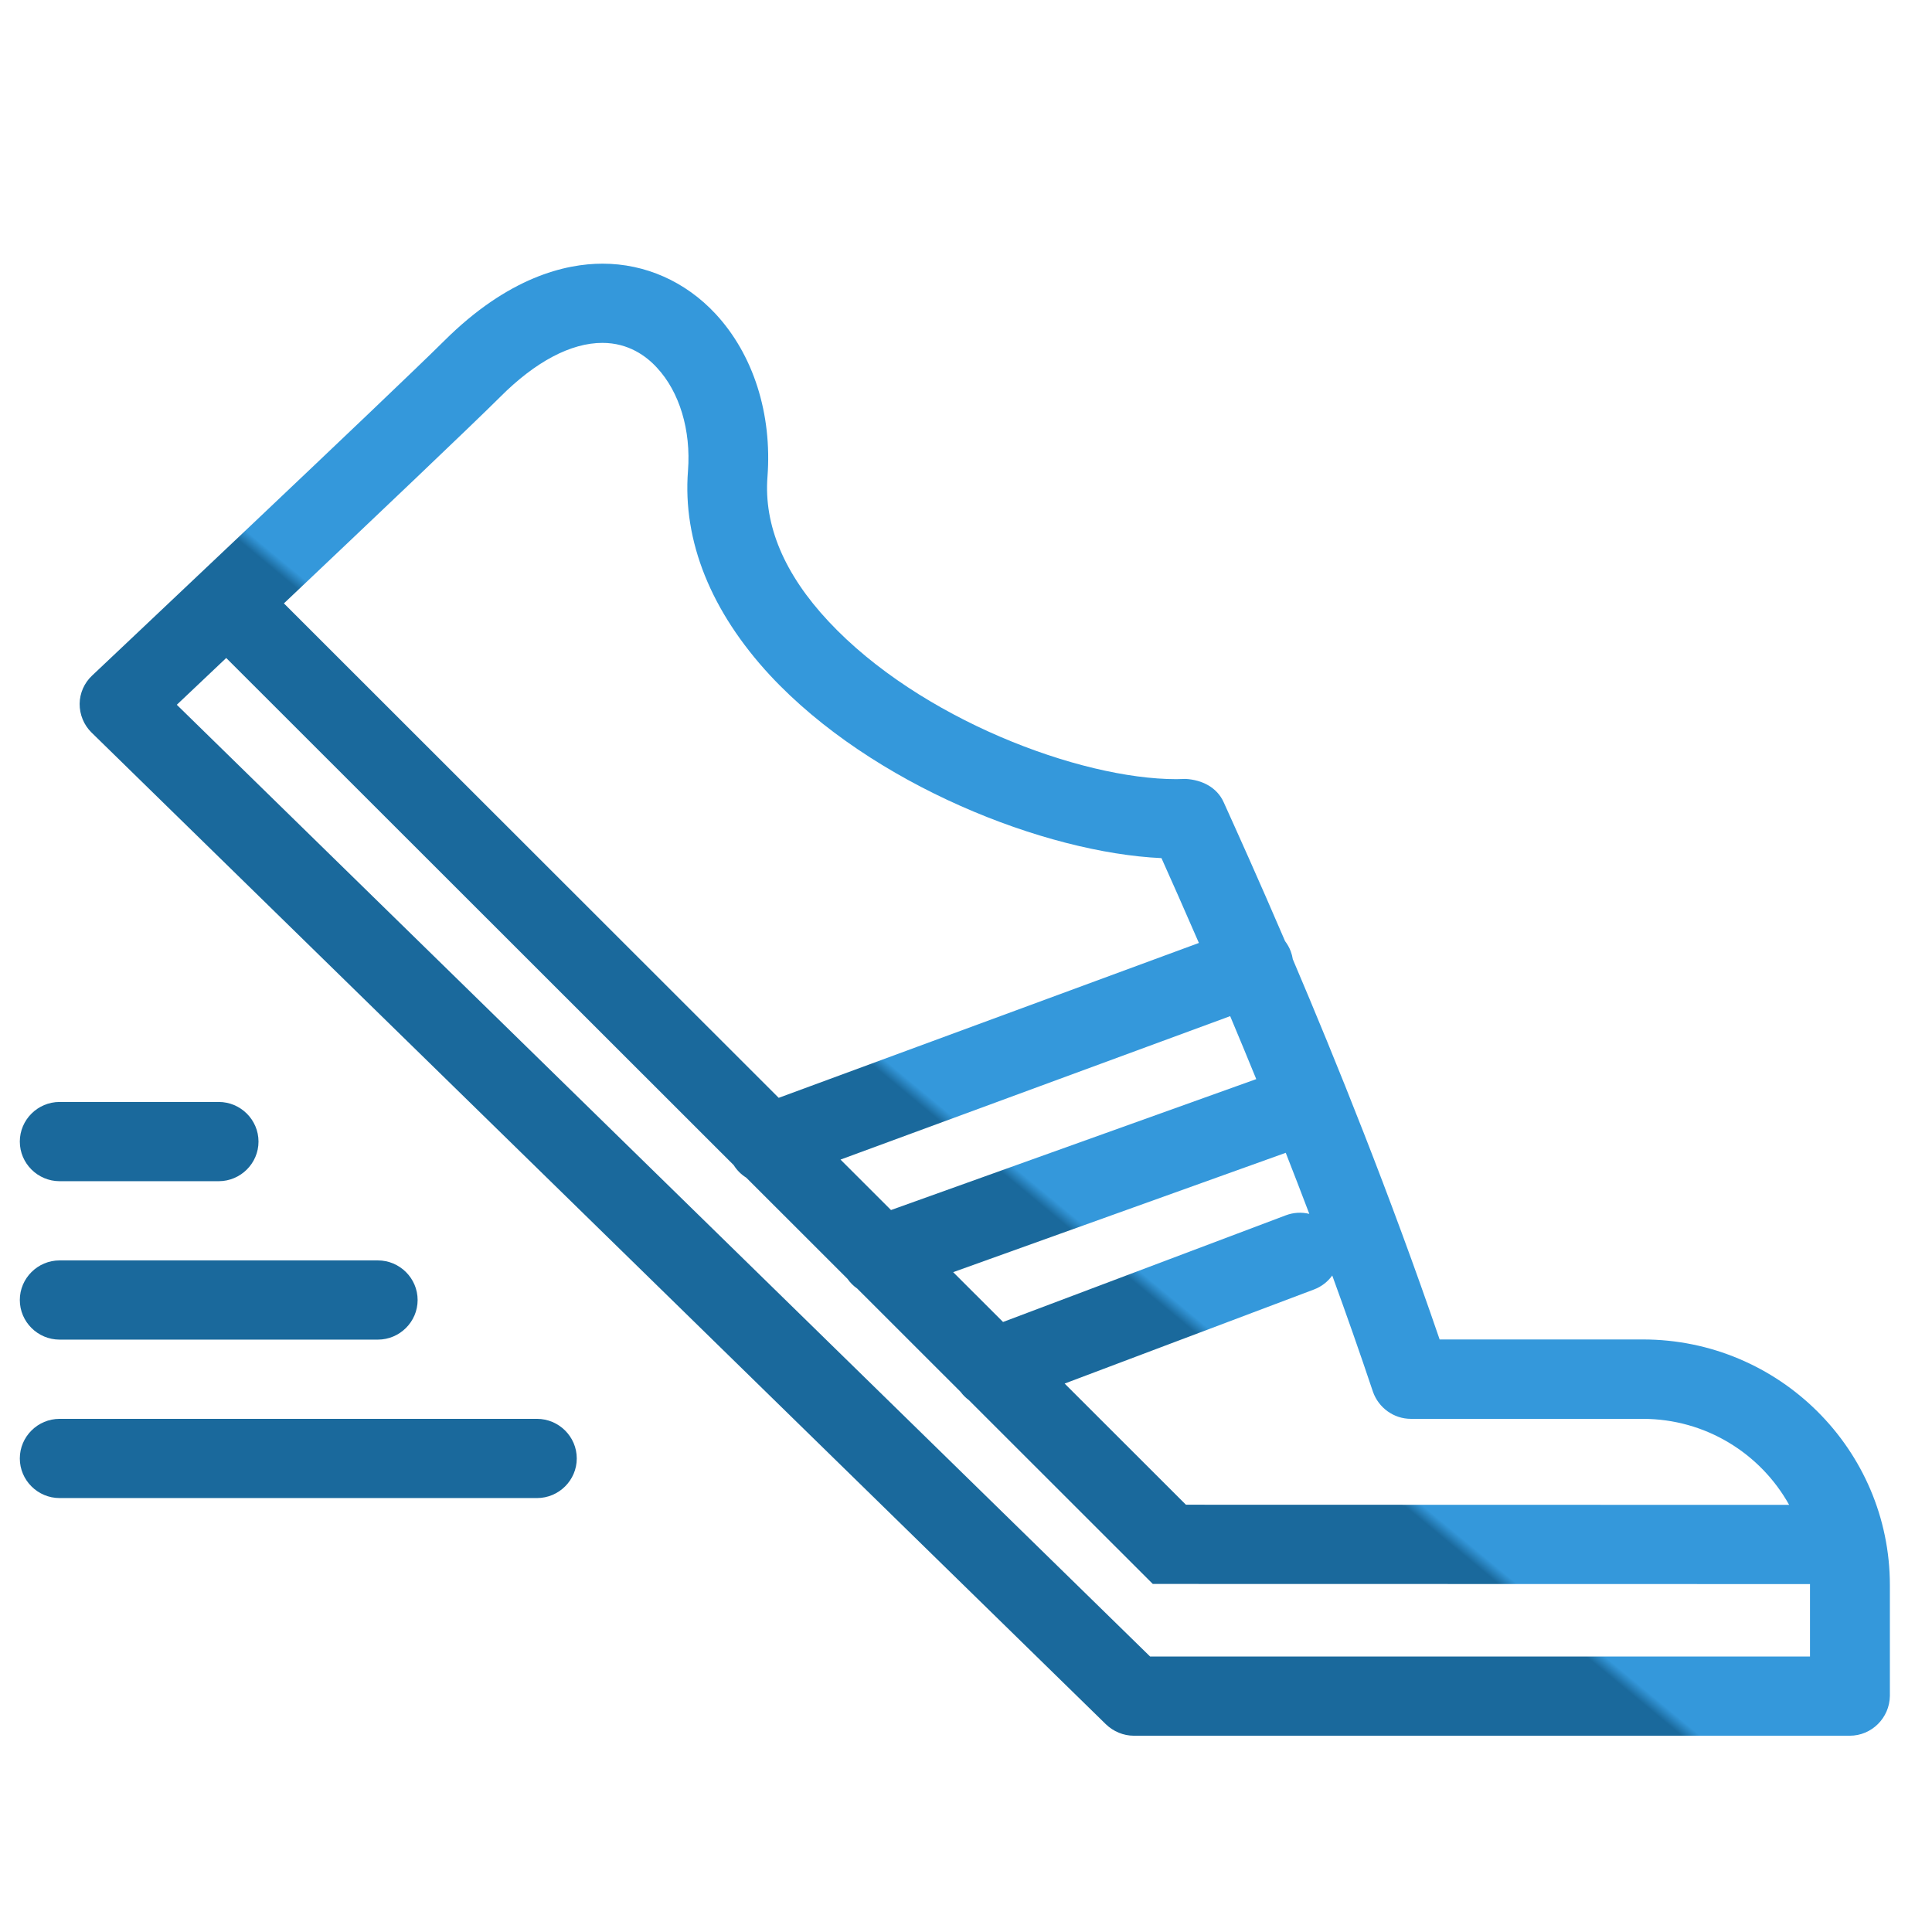
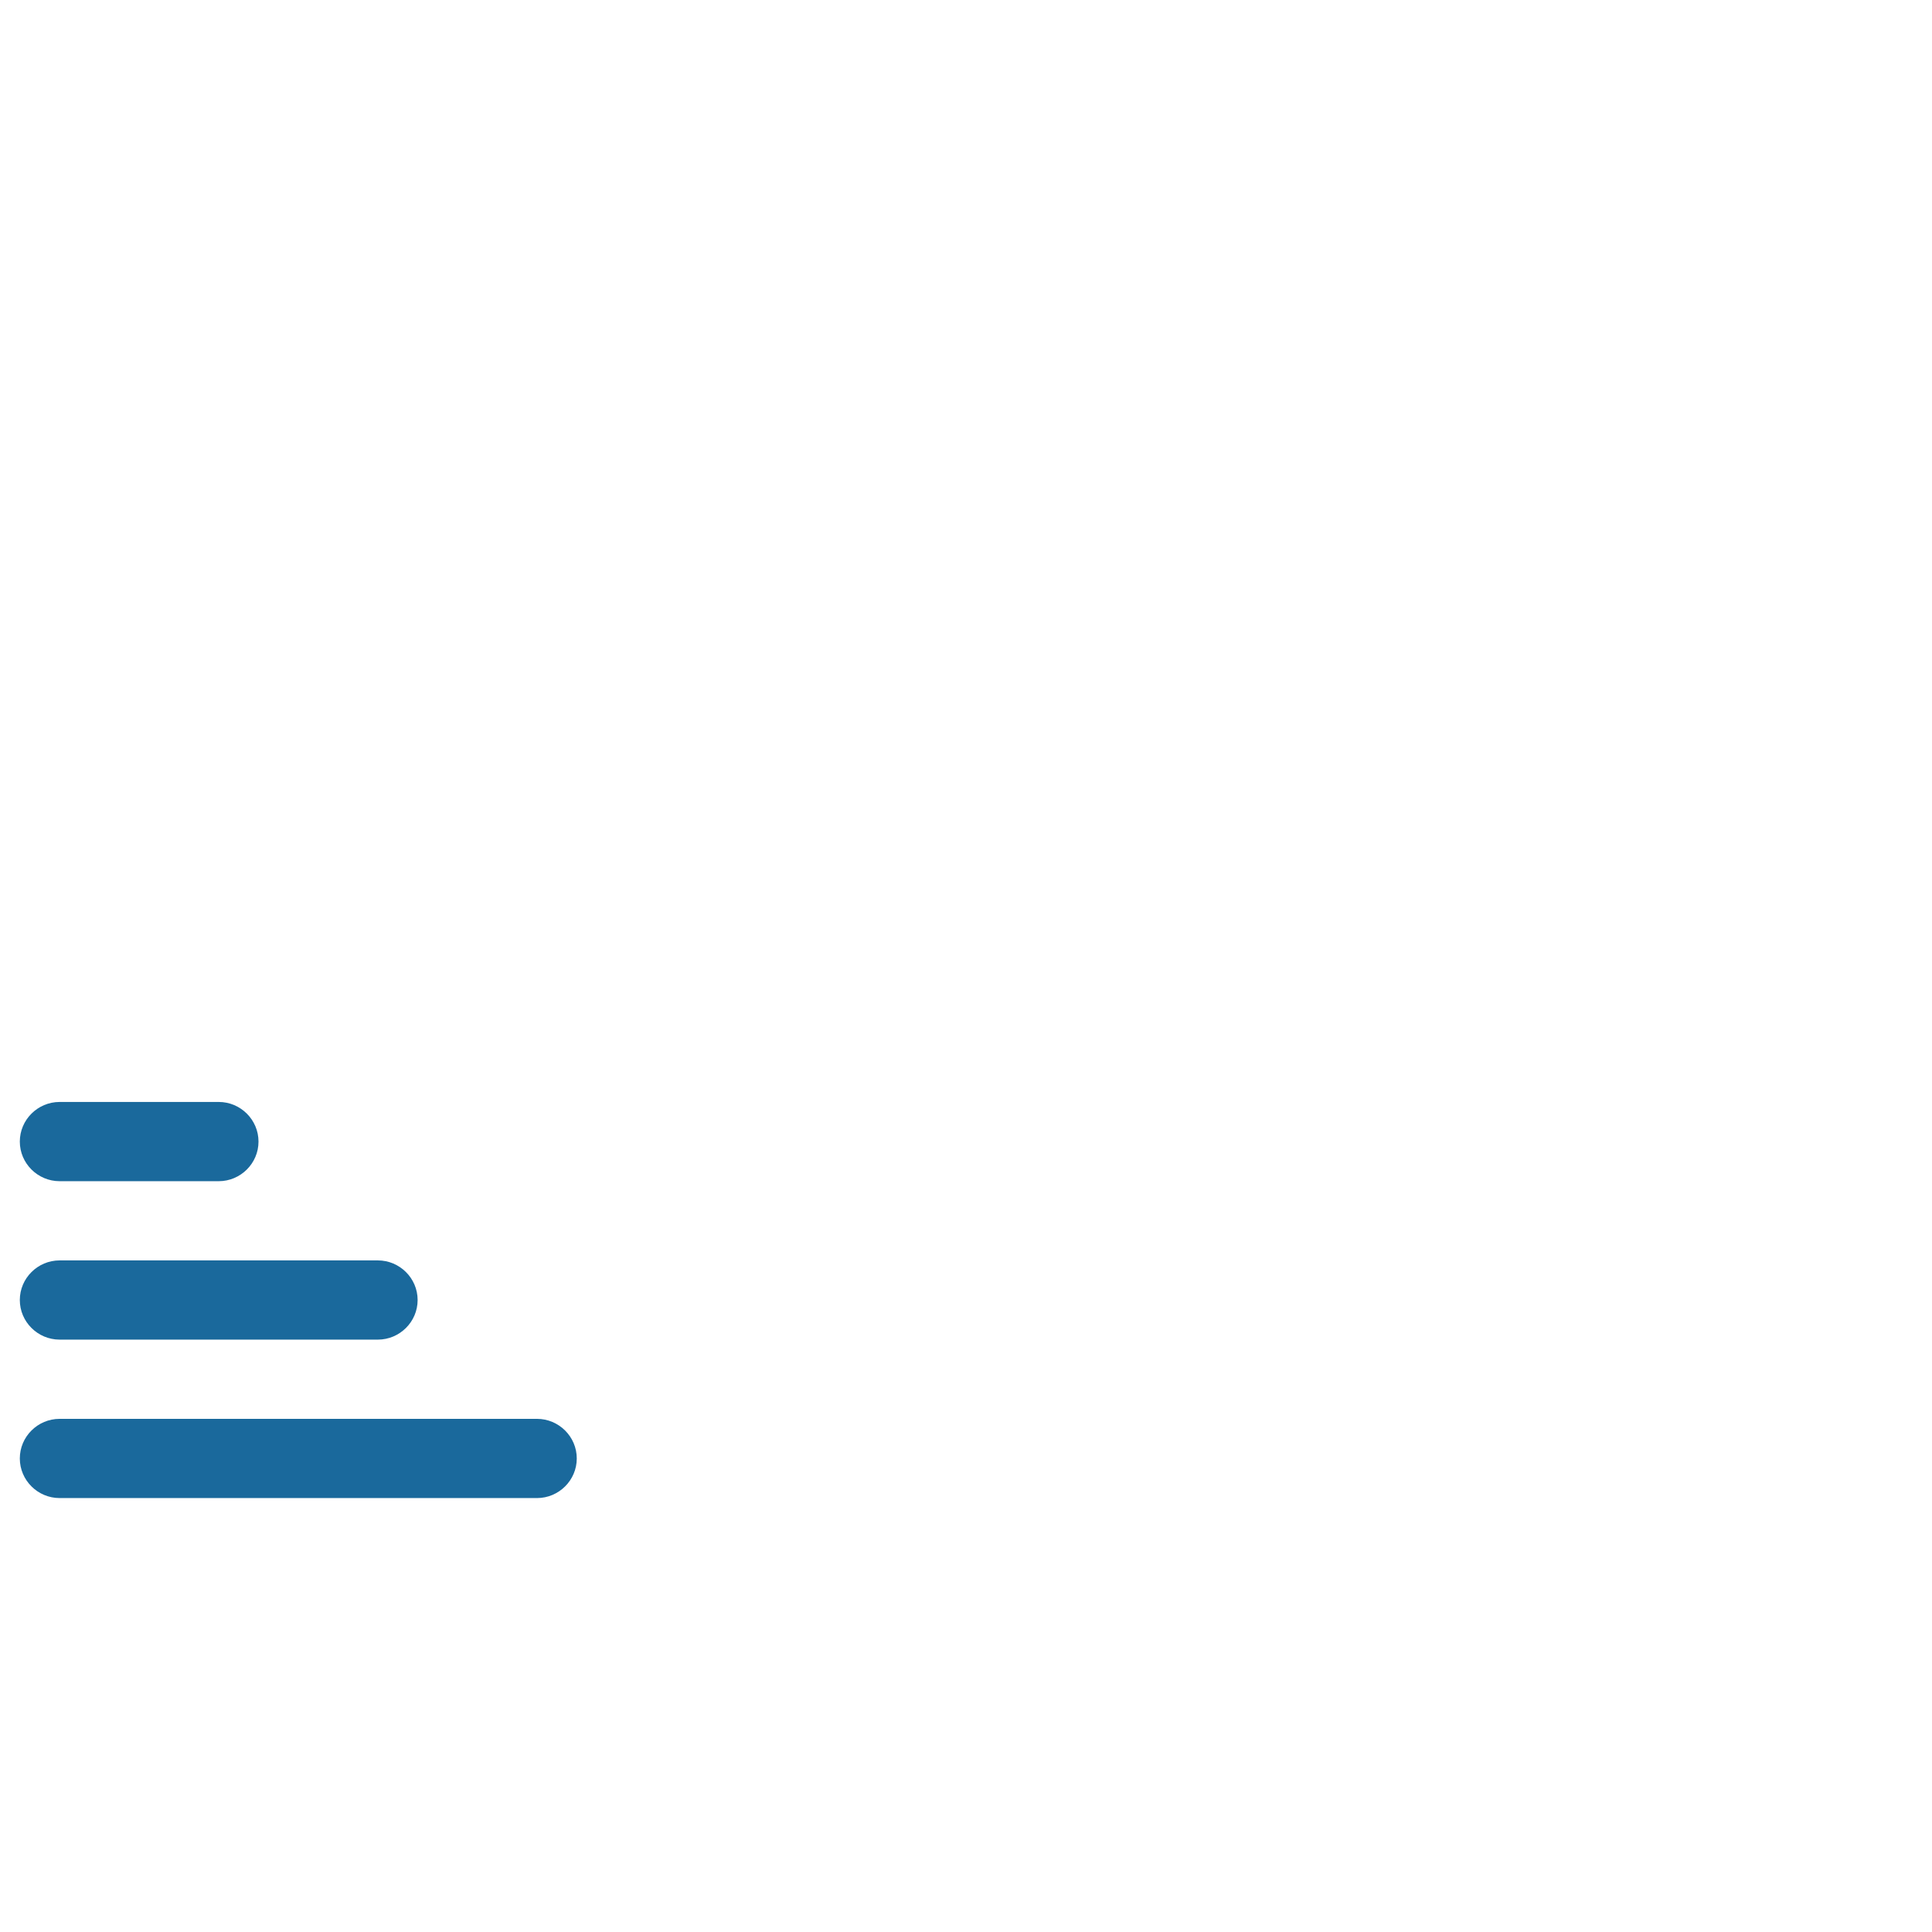
<svg xmlns="http://www.w3.org/2000/svg" xmlns:ns1="http://www.bohemiancoding.com/sketch/ns" width="86px" height="86px" viewBox="0 0 86 86" version="1.1">
  <title>ib-ico-5</title>
  <desc>Created with Sketch.</desc>
  <defs>
    <linearGradient x1="50.524%" y1="60.13%" x2="50%" y2="60.65%" id="linearGradient-1">
      <stop stop-color="#3498DB" offset="0%" />
      <stop stop-color="#1A699C" offset="100%" />
    </linearGradient>
  </defs>
  <g id="Page-1" stroke="none" stroke-width="1" fill="none" fill-rule="evenodd" ns1:type="MSPage">
    <g id="ib-ico-5" ns1:type="MSArtboardGroup">
      <g id="kli23" ns1:type="MSLayerGroup" transform="translate(0, 11)">
-         <path d="M42.761,50.958 L38.161,46.361 L38.161,46.361 C37.992,46.243 37.842,46.095 37.721,45.921 L33.22,41.423 C32.996,41.283 32.803,41.094 32.66,40.864 L32.66,40.864 L10.07,18.289 C9.216,19.098 8.461,19.812 7.87,20.372 L51.195,62.737 L80.569,62.737 L80.569,59.57 C80.569,59.551 80.569,59.532 80.569,59.513 L80.569,59.513 L51.315,59.507 L43.127,51.324 C42.989,51.222 42.865,51.099 42.761,50.958 Z M58.282,43.034 C57.931,42.107 57.58,41.199 57.233,40.315 L57.233,40.315 L42.429,45.628 L44.649,47.846 L57.233,43.099 C57.581,42.967 57.945,42.951 58.282,43.034 Z M59.303,45.777 C59.917,47.461 60.526,49.193 61.115,50.952 C61.366,51.668 62.043,52.158 62.804,52.158 L73.125,52.158 C75.929,52.158 78.371,53.706 79.641,55.987 L79.641,55.987 L52.789,55.98 L47.391,50.587 L58.491,46.399 C58.829,46.271 59.106,46.05 59.303,45.777 Z M55.92,37.035 C55.521,36.056 55.132,35.12 54.759,34.232 L54.759,34.232 L37.414,40.617 L39.662,42.863 L55.92,37.035 L55.92,37.035 Z M53.367,30.974 C52.708,29.455 52.14,28.177 51.701,27.198 C46.534,26.962 38.831,23.954 34.276,19.06 C31.655,16.228 30.38,13.09 30.625,9.955 C30.763,8.153 30.249,6.443 29.236,5.36 C28.776,4.859 27.983,4.263 26.814,4.263 C25.415,4.263 23.839,5.092 22.266,6.668 C21.029,7.903 16.516,12.187 12.638,15.859 L34.663,37.868 L53.367,30.974 L53.367,30.974 Z M57.203,30.894 C56.004,28.101 55.029,25.947 54.471,24.712 C54.173,24.046 53.504,23.714 52.778,23.672 L52.364,23.683 C48.06,23.683 40.931,20.996 36.883,16.662 C34.91,14.553 33.996,12.377 34.163,10.226 C34.375,7.419 33.532,4.775 31.843,2.962 C30.508,1.53 28.723,0.737 26.821,0.737 C25.174,0.737 22.624,1.333 19.77,4.175 C17.567,6.369 4.229,18.947 4.098,19.074 C3.754,19.395 3.549,19.853 3.545,20.329 C3.542,20.805 3.733,21.271 4.069,21.602 L49.226,65.752 C49.562,66.076 50.008,66.263 50.472,66.263 L82.34,66.263 C83.314,66.263 84.111,65.47 84.125,64.493 L84.125,59.563 C84.125,53.529 79.192,48.624 73.132,48.624 L64.083,48.624 C61.886,42.203 59.469,36.214 57.547,31.699 C57.529,31.582 57.499,31.465 57.456,31.349 C57.393,31.182 57.307,31.03 57.203,30.894 Z" id="Shape" fill="url(#linearGradient-1)" ns1:type="MSShapeGroup" />
        <path d="M9.736,41.579 L2.653,41.579 C1.679,41.579 0.882,40.785 0.882,39.816 C0.882,38.846 1.679,38.052 2.653,38.052 L9.736,38.052 C10.71,38.052 11.507,38.846 11.507,39.816 C11.507,40.785 10.71,41.579 9.736,41.579 Z M16.819,48.631 L2.653,48.631 C1.679,48.631 0.882,47.838 0.882,46.868 C0.882,45.899 1.679,45.105 2.653,45.105 L16.819,45.105 C17.793,45.105 18.59,45.899 18.59,46.868 C18.59,47.838 17.793,48.631 16.819,48.631 Z M23.903,55.684 L2.653,55.684 C1.679,55.684 0.882,54.891 0.882,53.921 C0.882,52.951 1.679,52.158 2.653,52.158 L23.903,52.158 C24.877,52.158 25.674,52.951 25.674,53.921 C25.674,54.891 24.877,55.684 23.903,55.684 Z" id="Shape" fill="#1A699C" ns1:type="MSShapeGroup" />
      </g>
    </g>
  </g>
</svg>